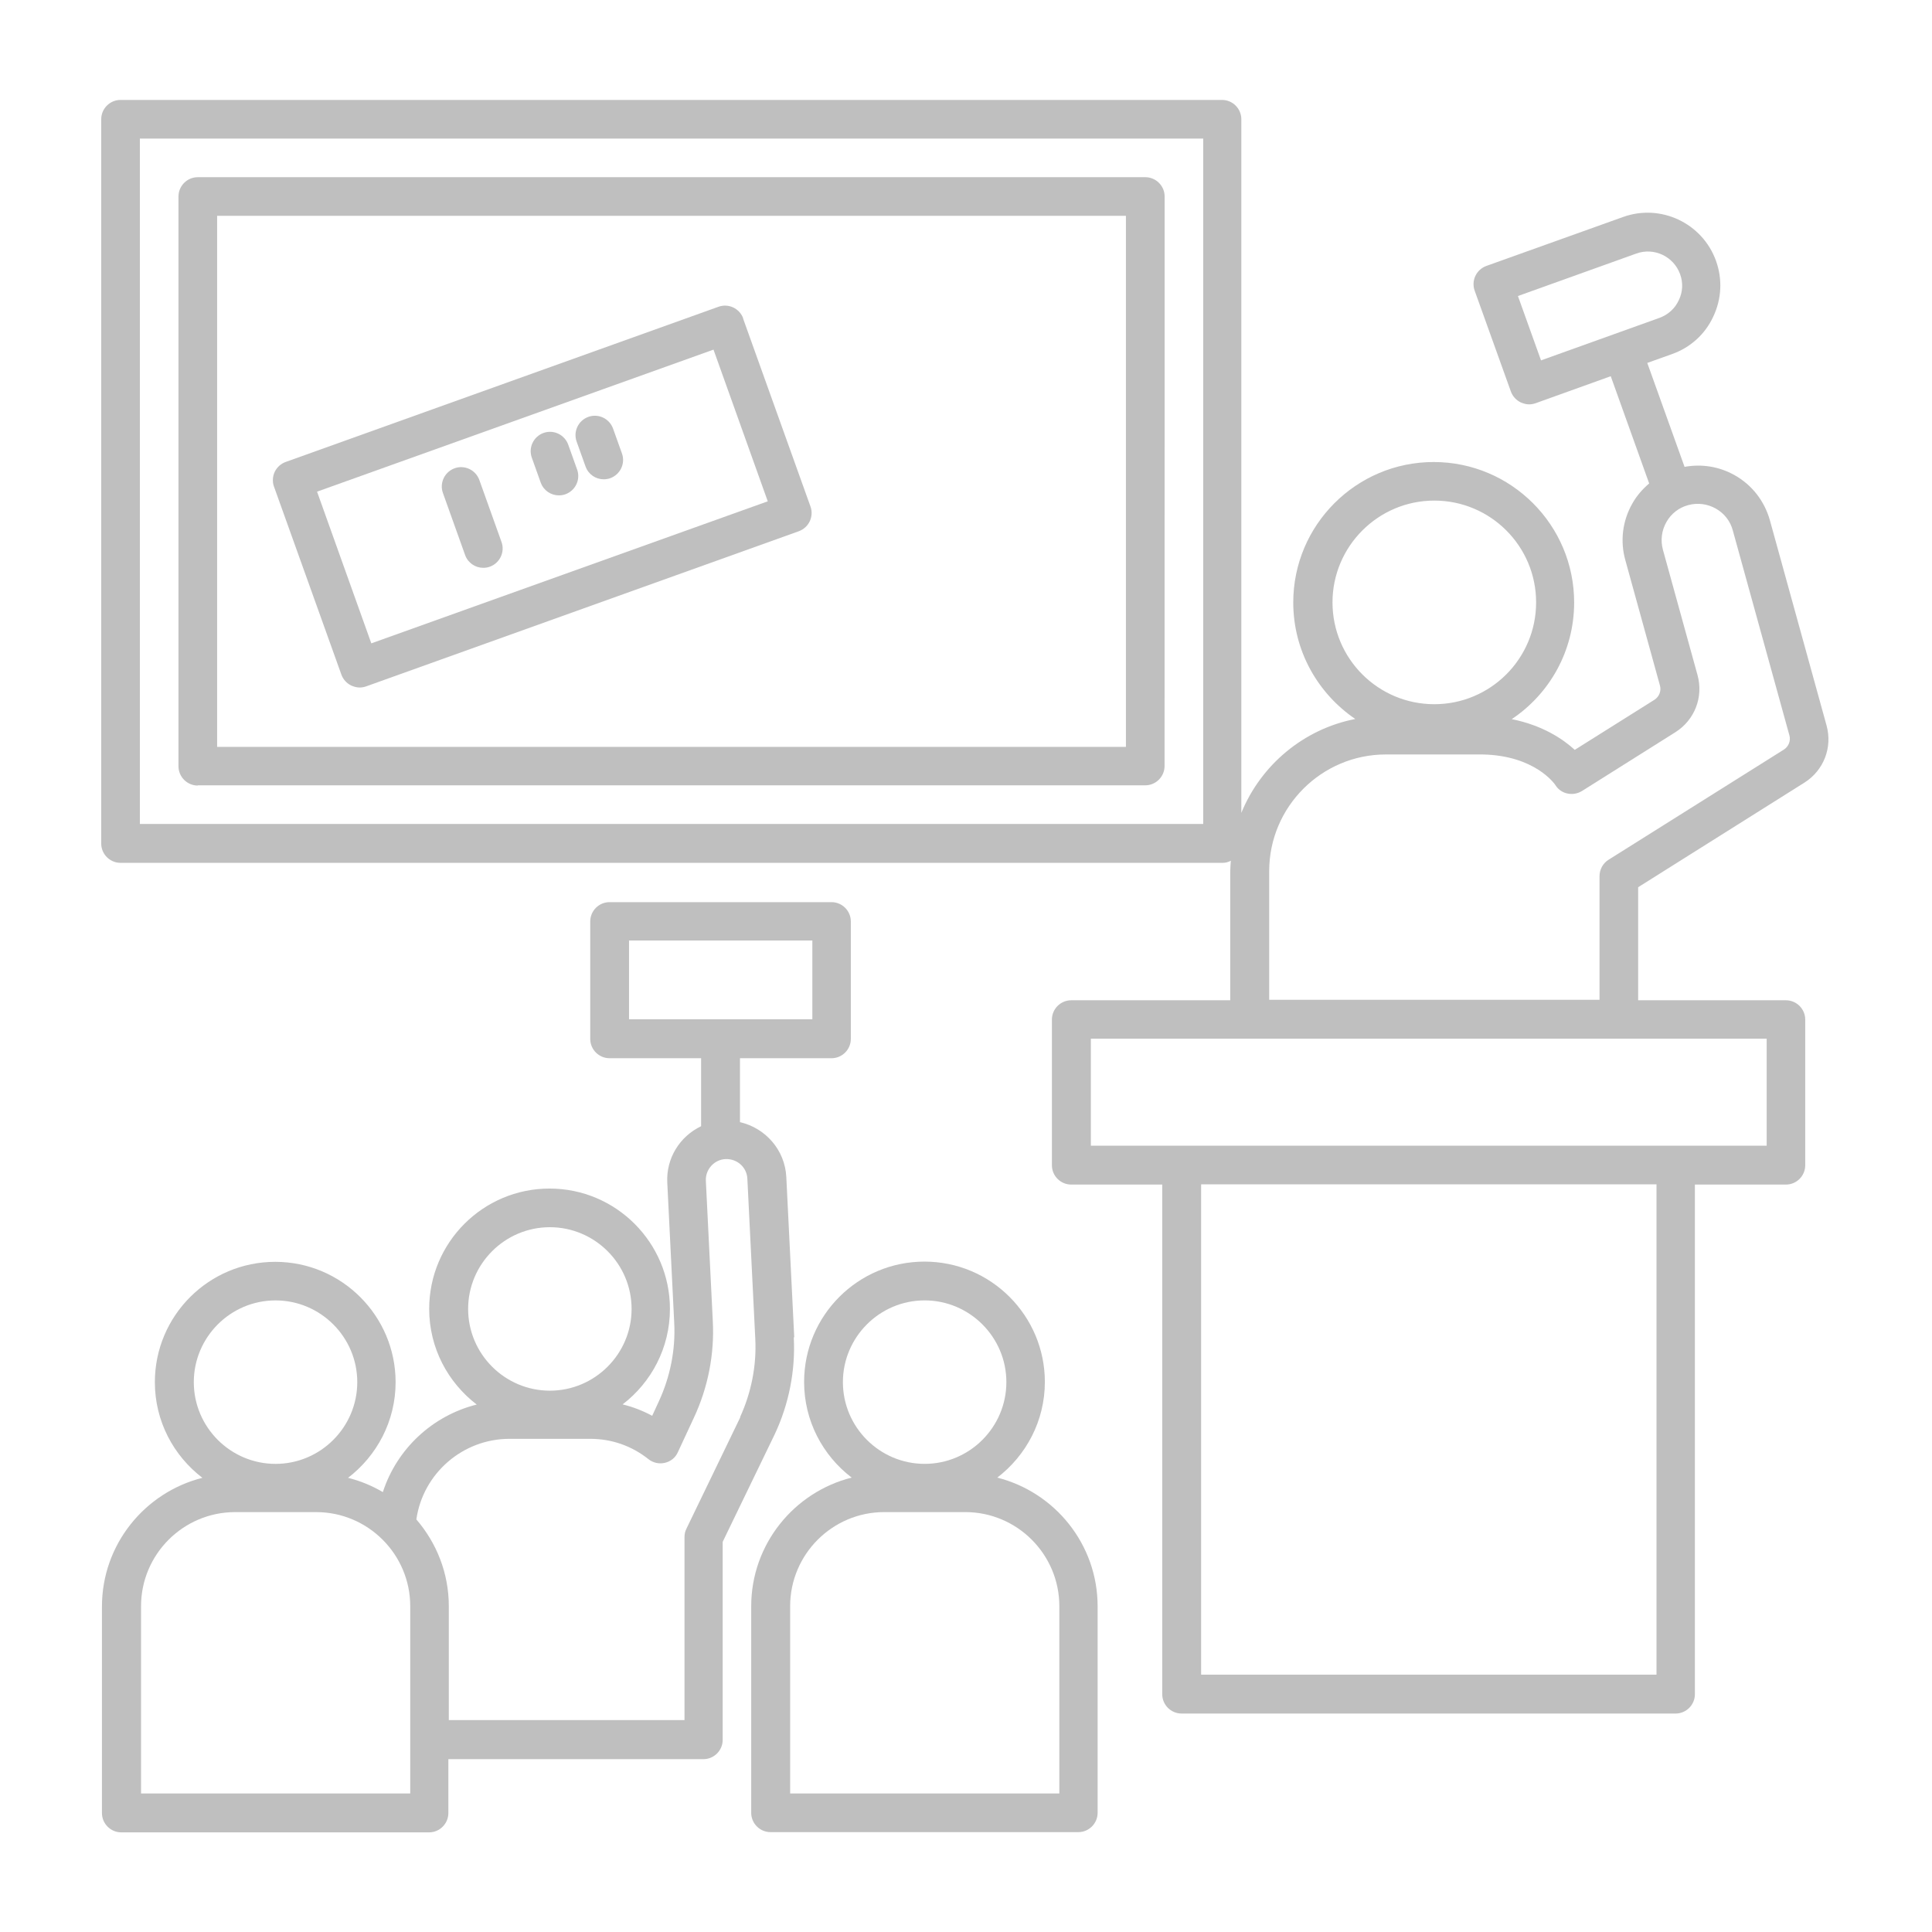
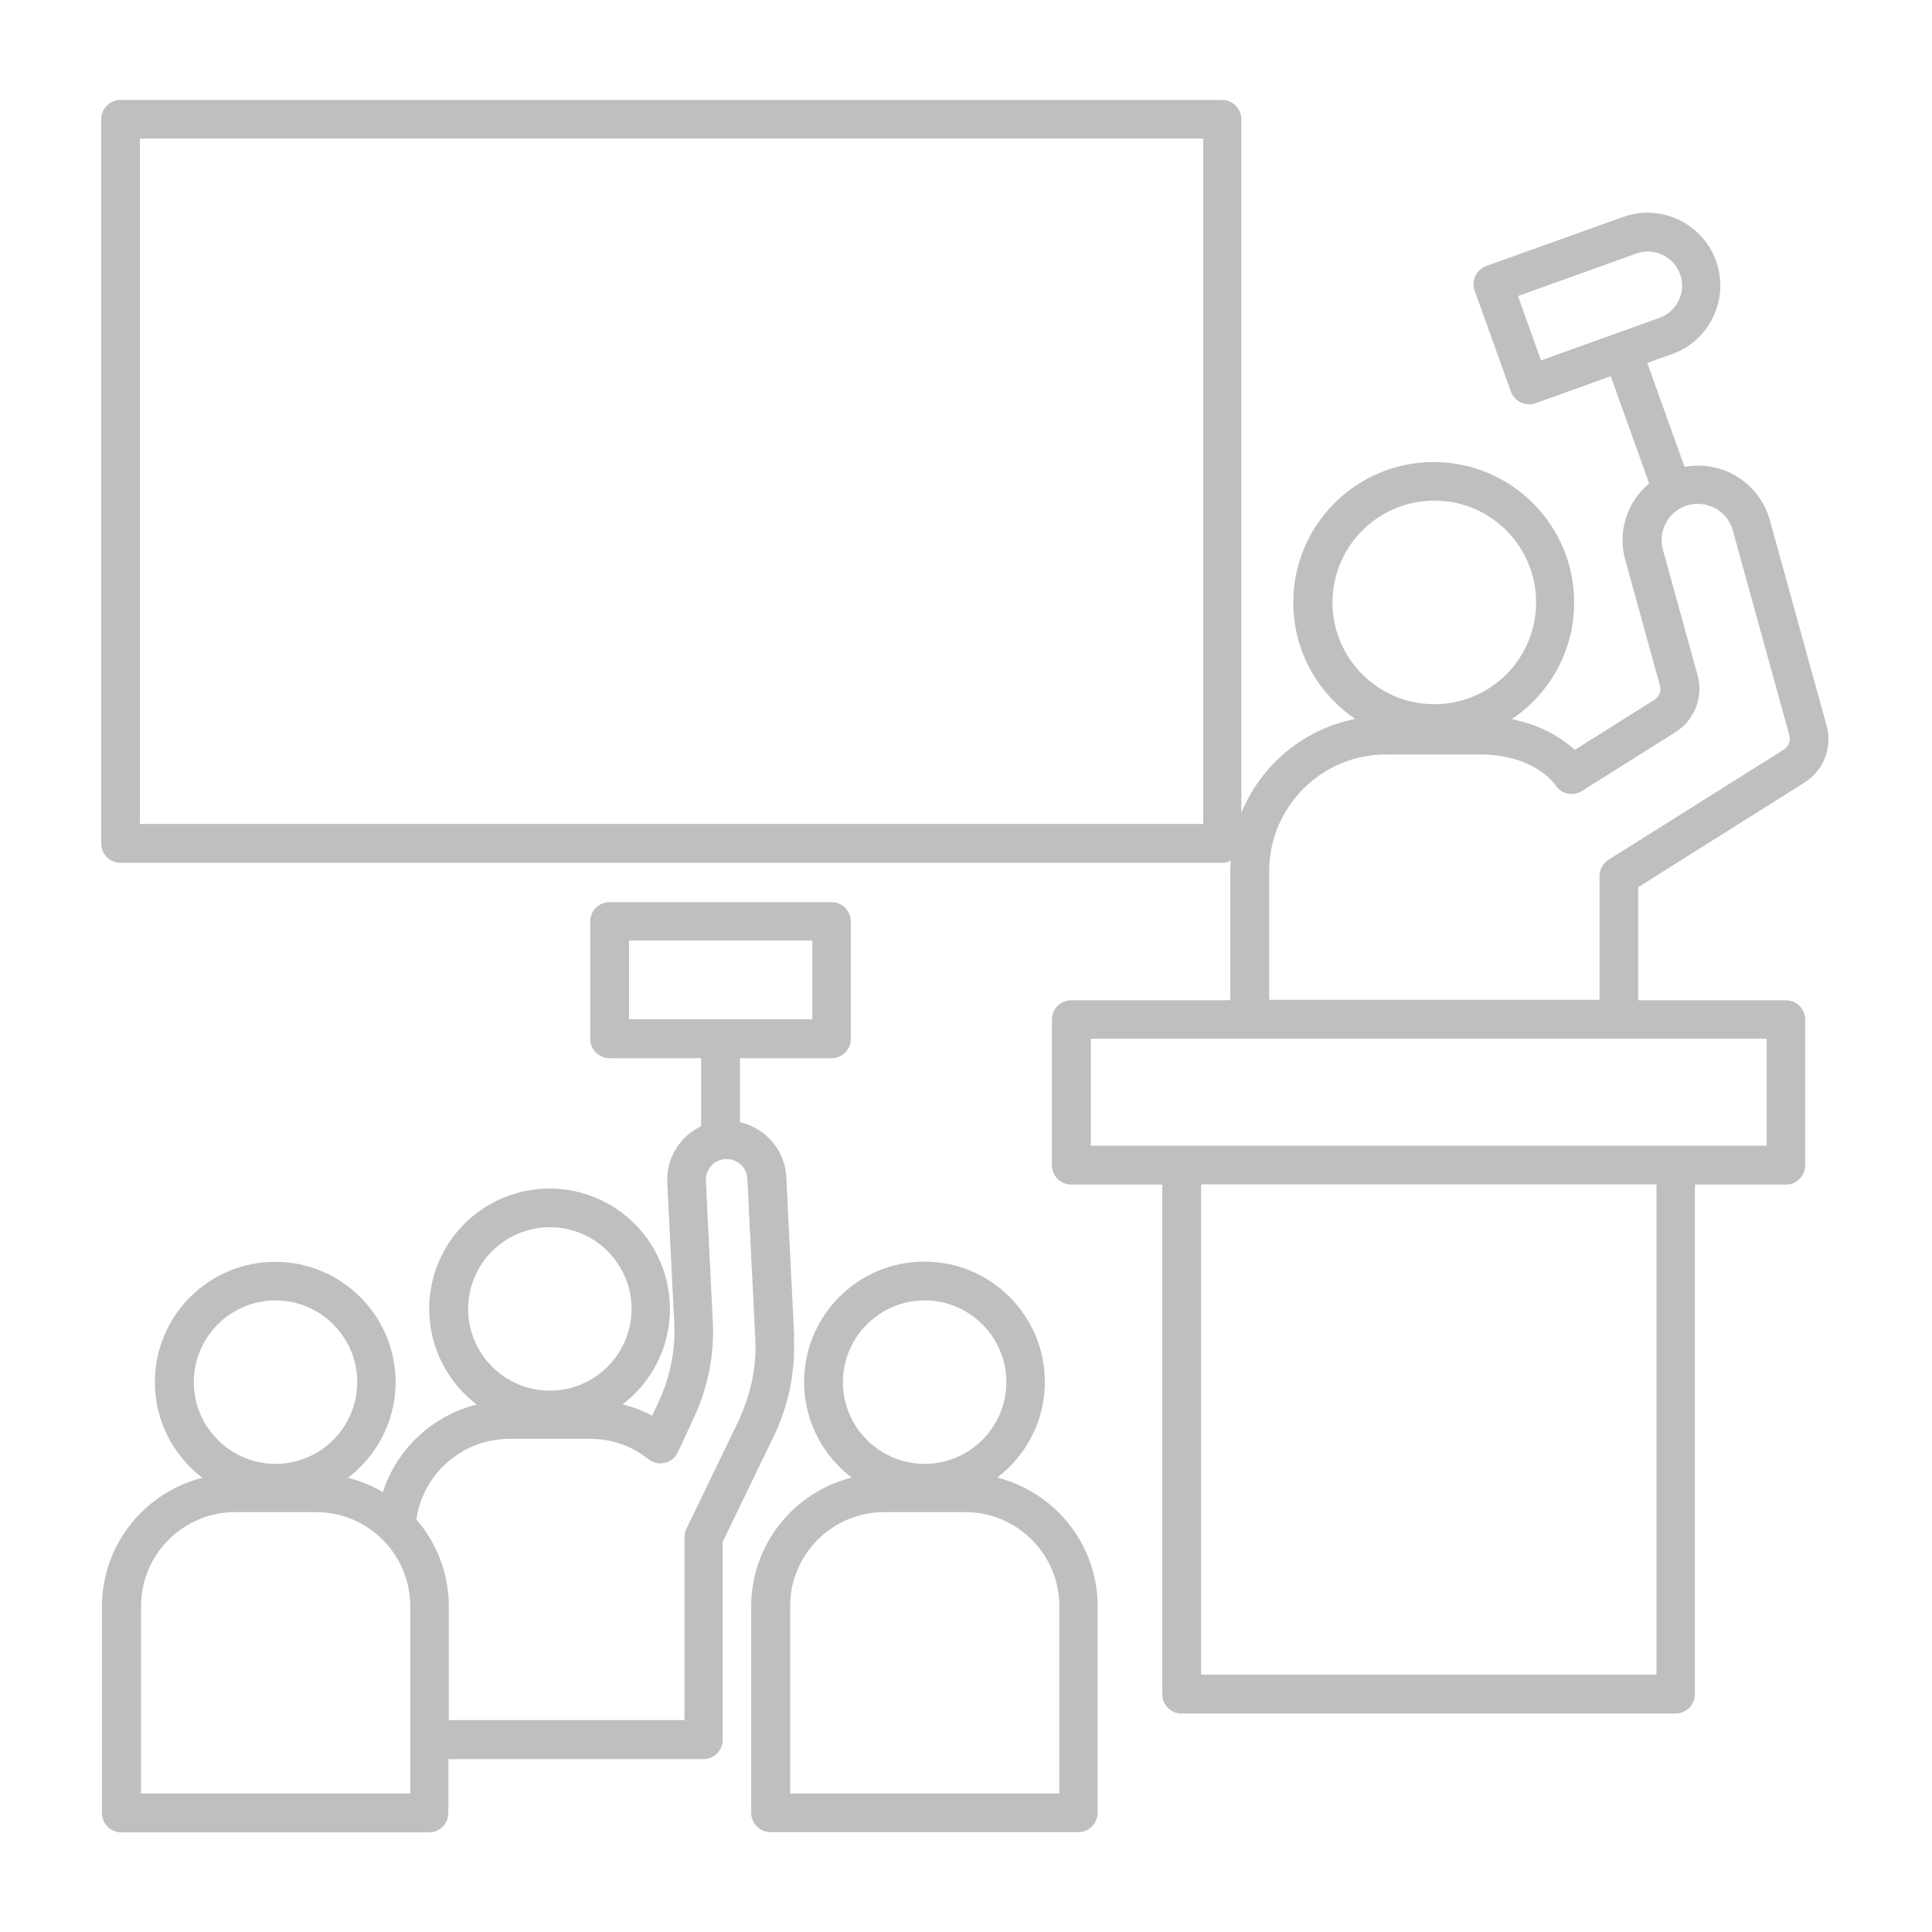
<svg xmlns="http://www.w3.org/2000/svg" width="1200pt" height="1200pt" version="1.1" viewBox="0 0 1200 1200">
-   <path d="m122.86 487.78h588.47c6.609 0 12-5.391 12-12l0.047-353.72c0-6.609-5.391-12-12-12h-588.52c-6.609 0-12 5.391-12 12v353.86c0 6.609 5.391 12 12 12zm12-353.72h564.47v329.86h-564.47z" fill="#BFBFBF" />
  <path d="m1120.7 486.14c12-7.547 17.625-21.844 13.781-35.625l-35.156-127.31c-3.375-12-11.062-21.938-21.938-28.078-9.609-5.391-20.391-7.078-31.078-5.156l-23.156-64.547 15.469-5.531c11.391-4.078 20.531-12.375 25.547-23.297 5.156-10.922 5.766-23.156 1.688-34.547-8.391-23.391-34.312-35.766-57.844-27.234l-84.844 30.375c-6.234 2.297-9.469 9.141-7.219 15.375l22.453 62.531c1.078 3 3.234 5.391 6.141 6.844 1.688 0.703 3.375 1.219 5.156 1.219 1.312 0 2.766-0.234 4.078-0.703l46.688-16.781 23.859 66.609c-4.078 3.469-7.688 7.547-10.453 12.469-6.141 10.781-7.688 23.391-4.312 35.297l21.469 77.766c0.938 3.375-0.469 6.938-3.469 8.859l-49.453 31.078c-7.312-6.703-19.922-15.234-39.141-19.078 23.391-15.609 38.766-42.234 38.766-72.469 0-48.141-39.141-87.234-87.234-87.234-48.141 0-87.234 39.141-87.234 87.234 0 30.141 15.375 56.625 38.531 72.375-32.156 6.234-58.688 28.688-70.781 58.312v-430.82c0-6.609-5.391-12-12-12h-684.14c-6.609 0-12 5.391-12 12v449.86c0 6.609 5.391 12 12 12h684.47c1.922 0 3.609-0.469 5.156-1.312-0.141 2.156-0.375 4.312-0.375 6.609v80.062h-98.766c-6.609 0-12 5.391-12 12v90.469c0 6.609 5.391 12 12 12h56.531v316.55c0 6.609 5.391 12 12 12h306.84c6.609 0 12-5.391 12-12v-316.55h56.531c6.609 0 12-5.391 12-12v-90.469c0-6.609-5.391-12-12-12h-91.781v-70.219zm-177.84-302.29 73.547-26.391c10.922-3.938 23.156 1.781 27.141 12.844 1.922 5.297 1.688 11.062-0.844 16.219-2.391 5.156-6.703 9-12 10.922l-73.547 26.391-14.297-39.844zm-195.47 327.94h-660.52v-425.72h660.47v425.86zm80.25-137.63c0-34.781 28.312-63.234 63.234-63.234 34.922 0 63.234 28.312 63.234 63.234s-28.312 63.234-63.234 63.234c-34.922 0-63.234-28.312-63.234-63.234zm201.24 666h-282.84v-304.55h282.84zm68.438-328.55h-419.76v-66.469h419.76zm-309-90.469v-80.062c0-39.938 32.531-72.469 72.469-72.469h60c32.625 0.609 44.859 18.375 45.234 18.938 1.688 2.766 4.453 4.688 7.453 5.297 3.141 0.703 6.375 0.141 9.141-1.547l57.938-36.469c12-7.547 17.625-21.844 13.781-35.625l-21.469-77.766c-1.547-5.766-0.844-11.859 2.156-17.156s7.781-9 13.547-10.547 11.859-0.844 17.156 2.156 9 7.781 10.547 13.547l35.156 127.31c0.938 3.375-0.469 6.938-3.469 8.859l-108.84 68.391c-3.469 2.156-5.625 6-5.625 10.219v76.781h-205.22z" fill="#BFBFBF" />
  <path d="m493.31 830.53-4.922-99.469c-0.844-16.922-13.078-30.469-28.781-34.078v-39.703h56.859c6.609 0 12-5.391 12-12v-72.938c0-6.609-5.391-12-12-12h-137.86c-6.609 0-12 5.391-12 12v72.938c0 6.609 5.391 12 12 12h56.859v42.234c-13.078 6.234-21.844 19.781-21 35.156l4.312 87.141c0.844 16.688-2.531 33.469-9.609 48.703l-4.078 8.859c-5.859-3.141-12-5.531-18.375-7.078 17.859-13.688 29.391-35.156 29.391-59.297 0-41.156-33.469-74.766-74.766-74.766s-74.766 33.469-74.766 74.766c0 24.234 11.625 45.703 29.531 59.391-27.375 6.844-49.547 27.375-58.312 54.375-6.703-3.938-13.922-6.938-21.609-8.859 17.859-13.688 29.531-35.156 29.531-59.391 0-41.156-33.469-74.766-74.766-74.766s-74.766 33.469-74.766 74.766c0 24.234 11.625 45.703 29.531 59.391-35.766 9-62.391 41.391-62.391 79.922v128.29c0 6.609 5.391 12 12 12h191.16c6.609 0 12-5.391 12-12v-33.469h158.39c6.609 0 12-5.391 12-12v-123l32.391-66.938c8.766-18.703 12.844-39.469 11.766-60zm-102.61-246.37h113.86v48.938h-113.86zm-49.172 178.08c27.938 0 50.766 22.781 50.766 50.766 0 27.938-22.781 50.766-50.766 50.766-27.938 0-50.766-22.781-50.766-50.766 0-27.938 22.781-50.766 50.766-50.766zm-170.39 45.469c27.938 0 50.766 22.781 50.766 50.766 0 27.938-22.781 50.766-50.766 50.766-27.938 0-50.766-22.781-50.766-50.766 0-27.938 22.781-50.766 50.766-50.766zm83.625 306.24h-167.16v-116.3c0-32.297 26.297-58.453 58.453-58.453h50.297c32.297 0 58.453 26.297 58.453 58.453v116.3zm205.08-233.72-33.469 69.234c-0.844 1.688-1.219 3.375-1.219 5.156v113.77h-146.39v-70.781c0-20.625-7.688-39.375-20.156-53.859 4.078-28.547 28.781-50.062 57.844-50.062h50.156c13.219 0 25.688 4.312 36.141 12.609 2.859 2.297 6.609 3.141 10.219 2.297s6.609-3.234 8.062-6.609l9.938-21.375c8.766-18.703 12.844-39.469 11.766-60l-4.312-87.141c-0.375-7.078 5.156-13.219 12.234-13.547 7.312-0.234 13.219 5.156 13.547 12.234l4.922 99.469c0.844 16.688-2.531 33.469-9.469 48.609z" fill="#BFBFBF" />
  <path d="m619.45 917.76c17.859-13.688 29.531-35.156 29.531-59.391 0-41.156-33.469-74.766-74.766-74.766s-74.766 33.469-74.766 74.766c0 24.234 11.625 45.703 29.531 59.391-35.766 9-62.391 41.391-62.391 79.922v128.29c0 6.609 5.391 12 12 12h191.16c6.609 0 12-5.391 12-12v-128.29c0-38.531-26.625-70.922-62.391-79.922zm-45.141-110.06c27.938 0 50.766 22.781 50.766 50.766 0 27.938-22.781 50.766-50.766 50.766-27.938 0-50.766-22.781-50.766-50.766 0-27.938 22.781-50.766 50.766-50.766zm83.625 306.24h-167.16v-116.3c0-32.297 26.297-58.453 58.453-58.453h50.297c32.297 0 58.453 26.297 58.453 58.453v116.3z" fill="#BFBFBF" />
-   <path d="m461.63 197.76c-2.297-6.234-9.141-9.469-15.375-7.219l-268.78 96.375c-3 1.078-5.391 3.234-6.844 6.141-1.312 2.859-1.547 6.234-0.469 9.141l41.859 116.77c1.078 3 3.234 5.391 6.141 6.844 1.688 0.703 3.375 1.219 5.156 1.219 1.312 0 2.766-0.234 4.078-0.703l268.78-96.375c6.234-2.297 9.469-9.141 7.219-15.375l-41.859-116.77zm-231 201.84-33.703-94.219 246.24-88.219 33.703 94.219z" fill="#BFBFBF" />
-   <path d="m297.71 298.08c-2.297-6.234-9.141-9.469-15.375-7.219-6.234 2.297-9.469 9.141-7.219 15.375l13.781 38.531c1.781 4.922 6.375 7.922 11.297 7.922 1.312 0 2.766-0.234 4.078-0.703 6.234-2.297 9.469-9.141 7.219-15.375z" fill="#BFBFBF" />
-   <path d="m352.92 276.14c-2.297-6.234-9.141-9.469-15.375-7.219-6.234 2.297-9.469 9.141-7.219 15.375l5.531 15.469c1.781 4.922 6.375 7.922 11.297 7.922 1.312 0 2.766-0.234 4.078-0.703 6.234-2.297 9.469-9.141 7.219-15.375z" fill="#BFBFBF" />
-   <path d="m365.39 258.94c-6.234 2.297-9.469 9.141-7.219 15.375l5.531 15.469c1.781 4.922 6.375 7.922 11.297 7.922 1.312 0 2.766-0.234 4.078-0.703 6.234-2.297 9.469-9.141 7.219-15.375l-5.531-15.469c-2.297-6.234-9.141-9.469-15.375-7.219z" fill="#BFBFBF" />
</svg>